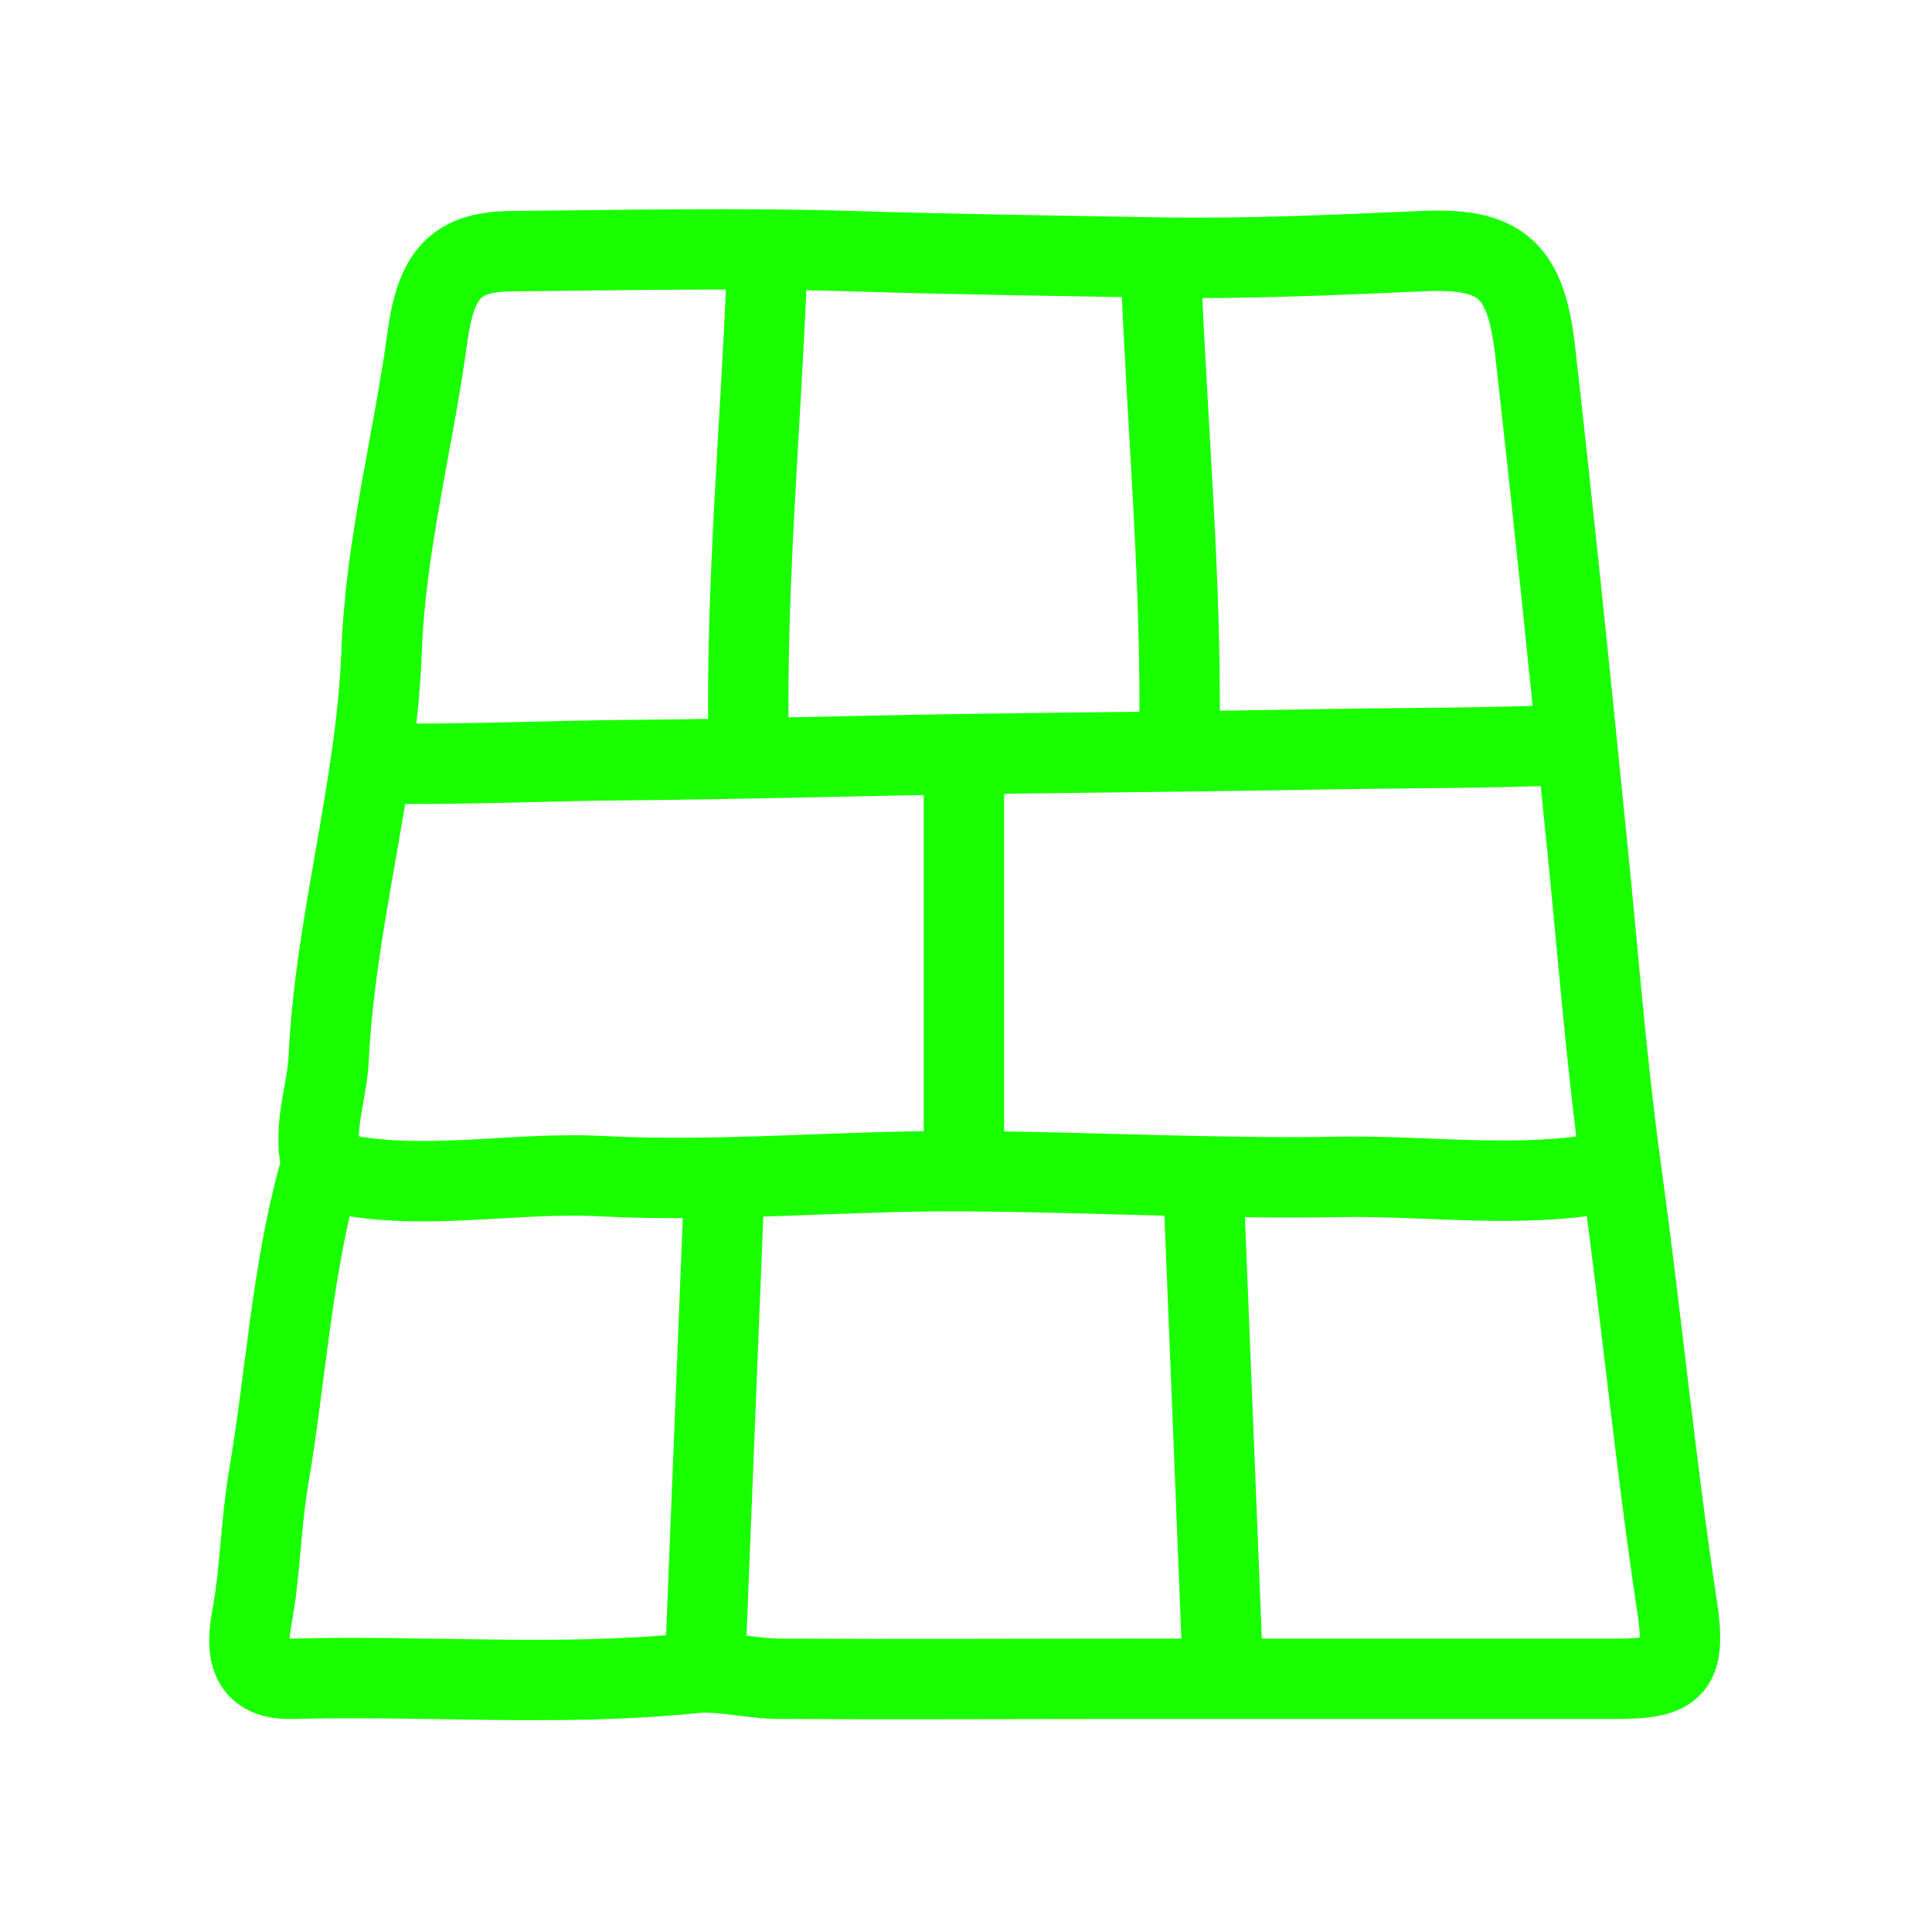
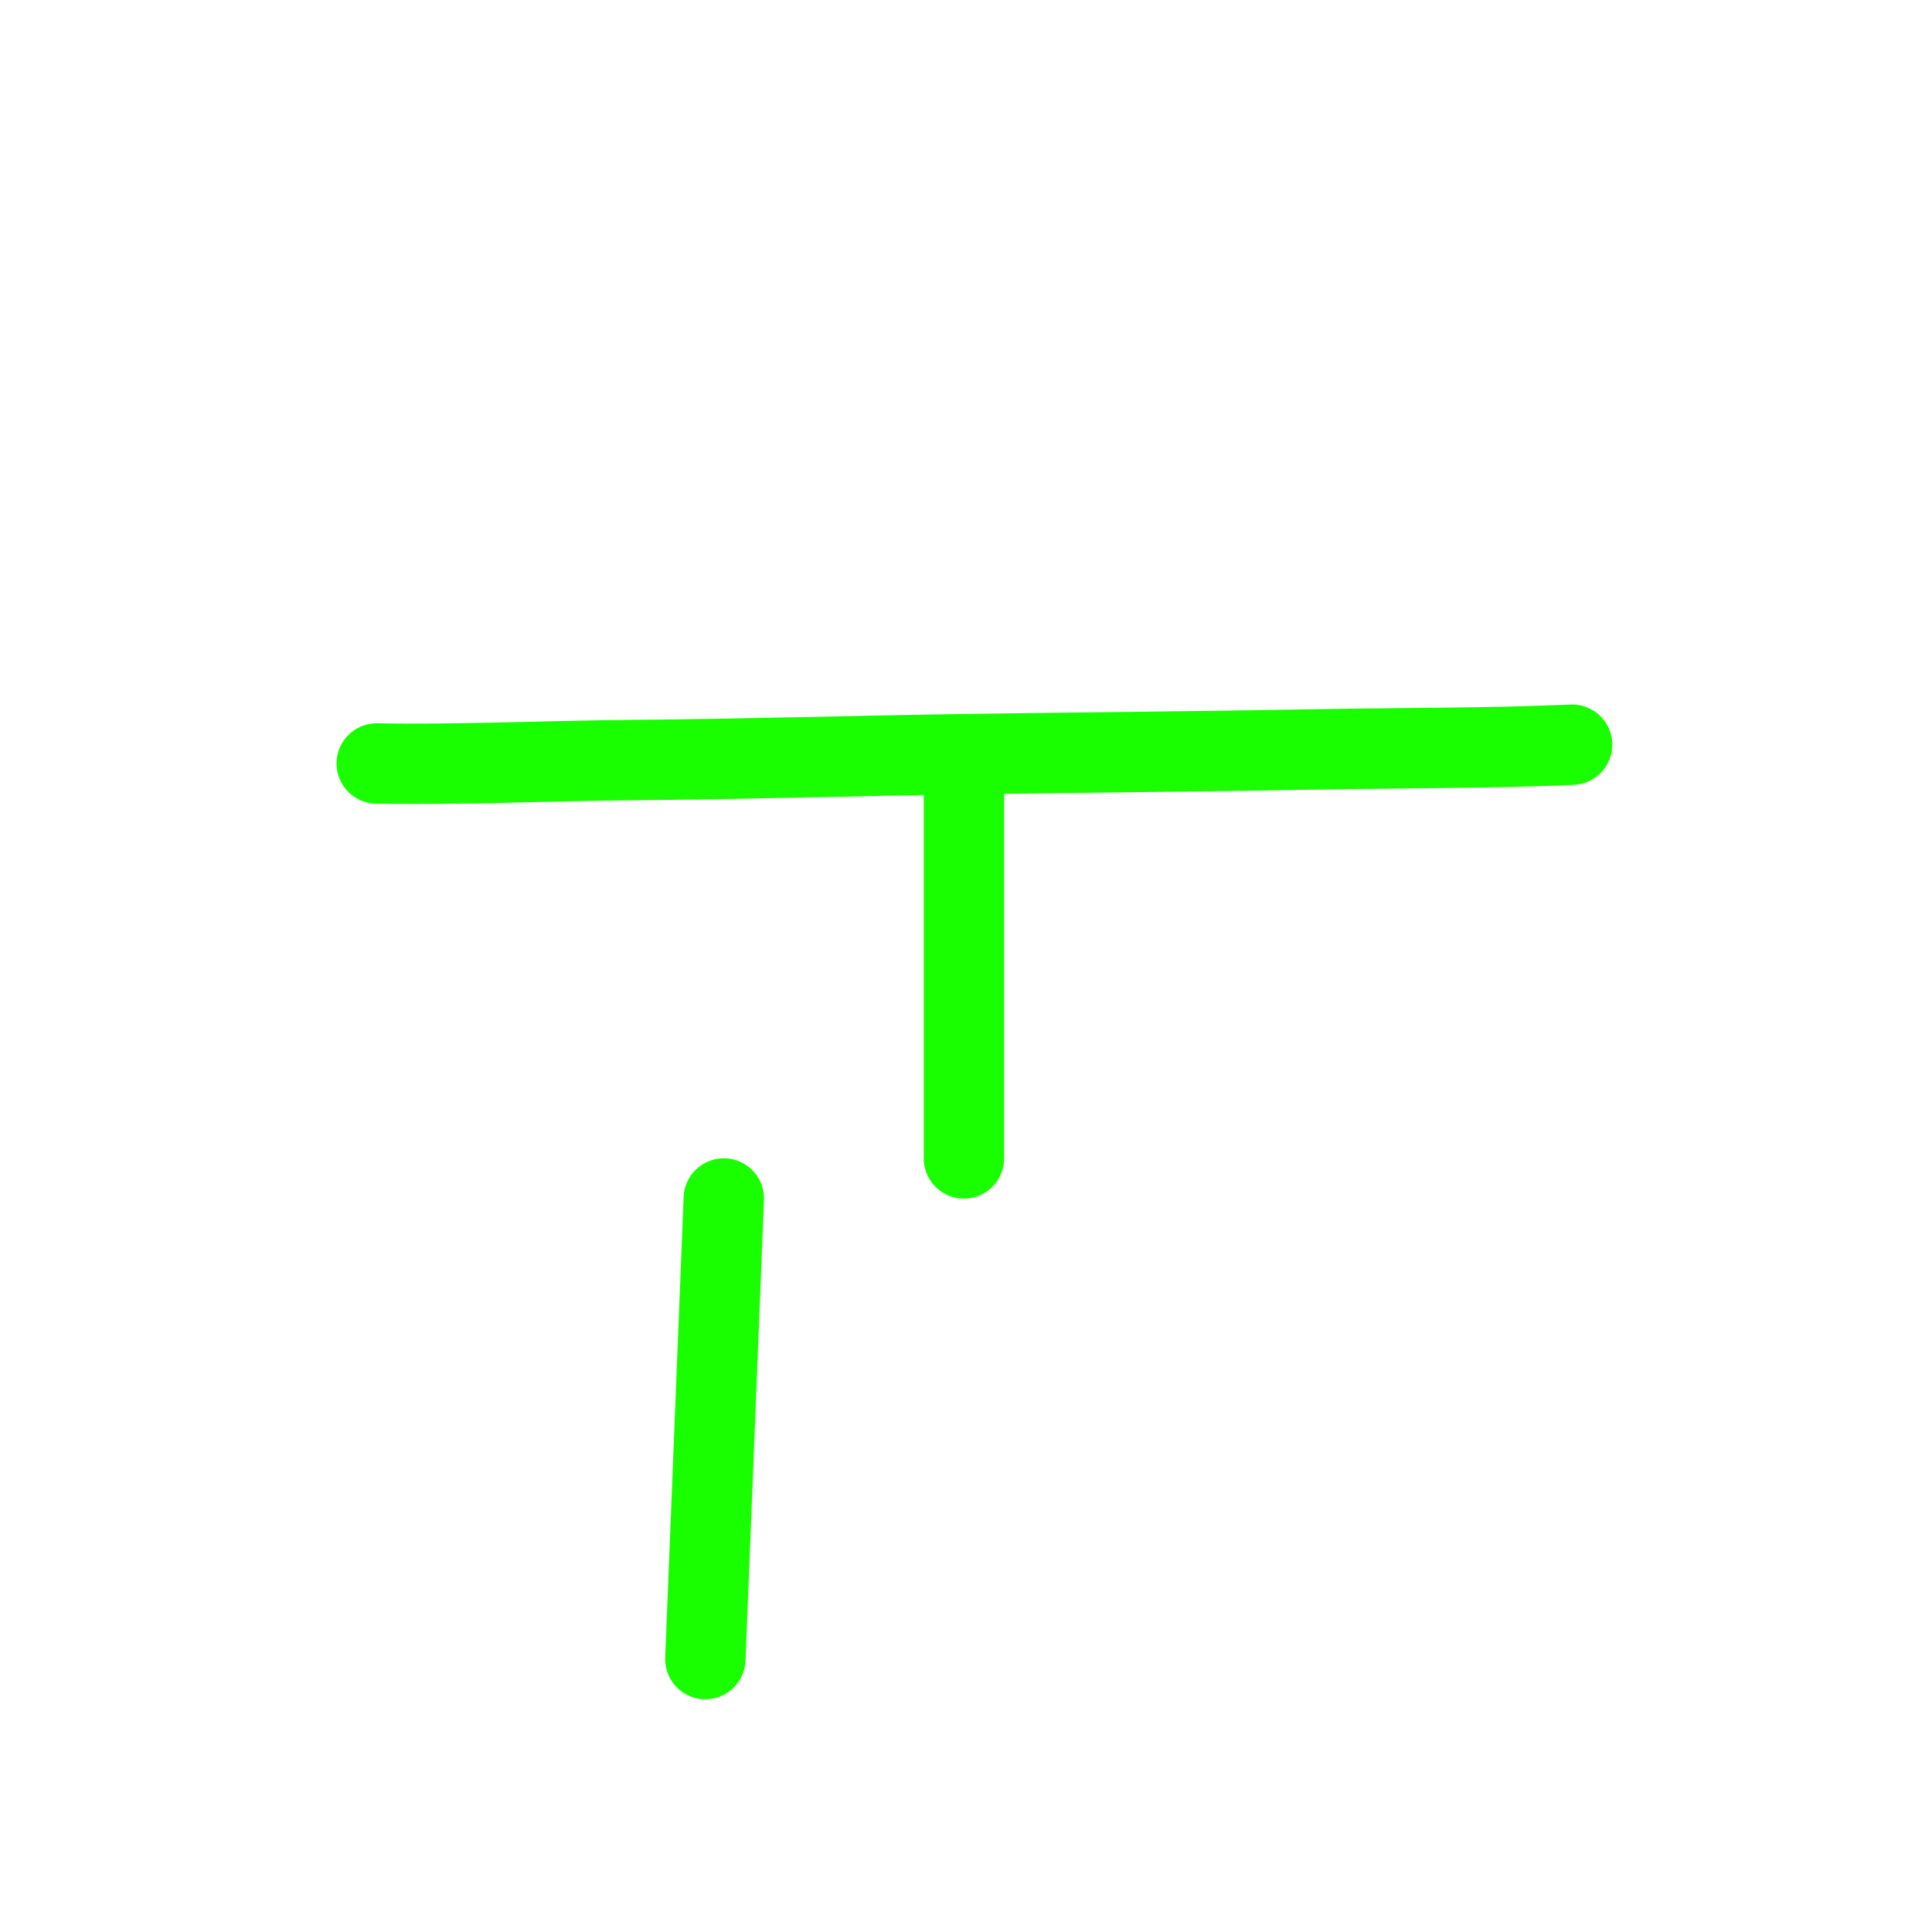
<svg xmlns="http://www.w3.org/2000/svg" width="69" height="69" viewBox="0 0 69 69" fill="none">
-   <path d="M11.345 42.086C10.399 45.591 10.2 49.238 9.586 52.818C9.308 54.469 9.3 56.156 8.987 57.816C8.72 59.246 9.093 59.995 10.447 59.957C15.209 59.828 19.979 60.243 24.74 59.756C25.746 59.652 26.789 59.947 27.818 59.957C32.14 59.981 36.466 59.957 40.788 59.957C46.429 59.957 52.073 59.957 57.714 59.957C59.855 59.957 60.229 59.58 59.891 57.344C59.112 52.185 58.615 46.977 57.903 41.814C57.332 37.675 57.024 33.412 56.584 29.207C56.026 23.642 55.455 18.077 54.825 12.519C54.496 9.658 53.63 8.852 50.869 8.966C47.716 9.104 44.516 9.252 41.42 9.199C37.771 9.133 34.087 9.085 30.43 8.97C26.402 8.847 22.371 8.933 18.338 8.97C16.268 8.97 15.569 9.791 15.262 12.06C14.756 15.789 13.762 19.498 13.63 23.256C13.441 28.196 11.973 32.883 11.739 37.795C11.674 39.144 11.081 40.465 11.564 41.851" stroke="#19FF00" stroke-width="2.871" stroke-linecap="round" stroke-linejoin="round" />
-   <path d="M27.39 9.663C27.171 15.228 26.648 20.773 26.732 26.352" stroke="#19FF00" stroke-width="2.871" stroke-linecap="round" stroke-linejoin="round" />
-   <path d="M41.463 9.663C41.682 15.228 42.205 20.773 42.122 26.352" stroke="#19FF00" stroke-width="2.871" stroke-linecap="round" stroke-linejoin="round" />
  <path d="M25.85 42.803L25.191 59.253" stroke="#19FF00" stroke-width="2.871" stroke-linecap="round" stroke-linejoin="round" />
-   <path d="M42.999 42.803L43.658 59.253" stroke="#19FF00" stroke-width="2.871" stroke-linecap="round" stroke-linejoin="round" />
  <path d="M34.426 27.543V41.371" stroke="#19FF00" stroke-width="2.871" stroke-linecap="round" stroke-linejoin="round" />
-   <path d="M57.509 41.847C54.295 42.477 51.059 41.976 47.837 42.033C43.369 42.11 38.876 41.852 34.427 41.828C30.132 41.799 25.77 42.229 21.462 42.005C18.23 41.838 14.995 42.6 11.789 41.847" stroke="#19FF00" stroke-width="2.871" stroke-linecap="round" stroke-linejoin="round" />
  <path d="M56.147 26.596C53.147 26.728 50.124 26.708 47.115 26.763C42.944 26.839 38.748 26.87 34.594 26.932C30.582 26.991 26.51 27.113 22.487 27.146C19.468 27.171 16.449 27.321 13.454 27.267" stroke="#19FF00" stroke-width="2.871" stroke-linecap="round" stroke-linejoin="round" />
</svg>